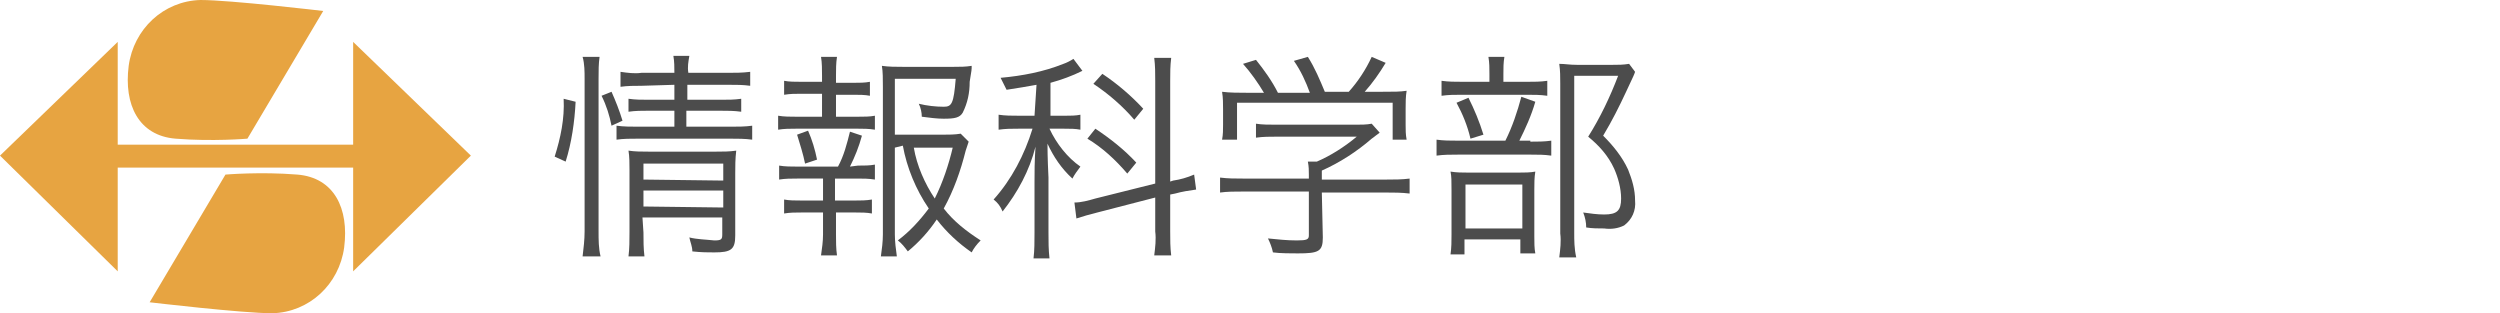
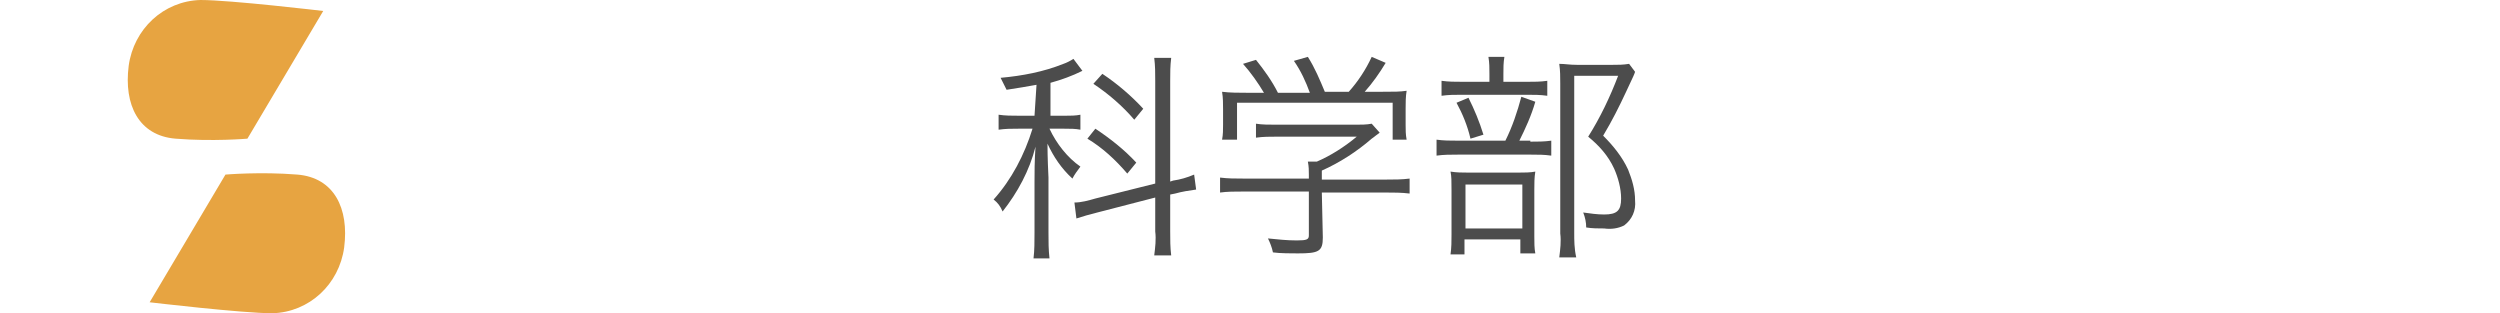
<svg xmlns="http://www.w3.org/2000/svg" version="1.1" id="レイヤー_1" x="0px" y="0px" viewBox="0 0 250.6 31.4" style="enable-background:new 0 0 250.6 31.4;" xml:space="preserve">
  <style type="text/css">
	.st0{fill:#4C4C4C;}
	.st1{fill:#E7A441;}
</style>
  <g id="レイヤー_2_00000099663717133086766560000001781474982222435750_">
    <g id="レイヤー_1-2">
-       <path class="st0" d="M55.6,15.7c0.6-1.9,1-3.8,0.9-5.8l1.2,0.3c-0.1,2-0.4,4.1-1,6L55.6,15.7z M58.4,25.7c0.1-0.8,0.2-1.7,0.2-2.5    V7.9c0-0.7,0-1.5-0.2-2.2h1.7C60,6.4,60,7.1,60,7.9v15.3c0,0.8,0,1.7,0.2,2.5L58.4,25.7z M61.3,12.6c-0.2-1-0.5-2-1-3l1-0.4    c0.4,0.9,0.8,1.9,1.1,2.9L61.3,12.6z M64.3,8.6c-0.7,0-1.4,0-2.1,0.1V7.2c0.7,0.1,1.4,0.2,2.1,0.1h3.3c0-0.6,0-1.1-0.1-1.7h1.6    c-0.1,0.6-0.2,1.1-0.1,1.7H73c0.7,0,1.4,0,2.2-0.1v1.4c-0.7-0.1-1.4-0.1-2.2-0.1h-4.1V10h3.4c0.7,0,1.3,0,2-0.1v1.3    c-0.7-0.1-1.4-0.1-2.1-0.1h-3.4v1.6h4.4c0.7,0,1.5,0,2.2-0.1V14c-0.7-0.1-1.5-0.1-2.2-0.1H64c-0.8,0-1.5,0-2.2,0.1v-1.4    c0.7,0.1,1.5,0.1,2.2,0.1h3.6v-1.6H65c-0.7,0-1.3,0-2,0.1V9.9c0.7,0.1,1.3,0.1,2,0.1h2.6V8.5L64.3,8.6z M64.5,23.3    c0,0.8,0,1.6,0.1,2.4H63c0.1-0.8,0.1-1.6,0.1-2.4V17c0-0.6,0-1.3-0.1-1.9c0.7,0.1,1.3,0.1,2,0.1h6.8c0.7,0,1.3,0,2-0.1    c-0.1,0.8-0.1,1.6-0.1,2.3v6.2c0,1.4-0.4,1.7-2.1,1.7c-0.6,0-1.3,0-2.2-0.1c0-0.5-0.2-0.9-0.3-1.4c0.8,0.2,1.6,0.2,2.5,0.3    c0.7,0,0.8-0.1,0.8-0.6v-1.7h-8L64.5,23.3z M72.5,18.1v-1.7h-8V18L72.5,18.1z M72.5,20.8v-1.7h-8v1.6L72.5,20.8z" />
-       <path class="st0" d="M86,11.7c0.6,0,1.2,0,1.7-0.1V13c-0.6-0.1-1.2-0.1-1.7-0.1h-6.2c-0.6,0-1.2,0-1.8,0.1v-1.4    c0.6,0.1,1.2,0.1,1.8,0.1h2.6V9.4h-2.1c-0.6,0-1.1,0-1.7,0.1V8.1c0.5,0.1,1.1,0.1,1.7,0.1h2.1V7.6c0-0.6,0-1.3-0.1-1.9h1.6    c-0.1,0.6-0.1,1.3-0.1,1.9v0.7h1.8c0.5,0,1.1,0,1.6-0.1v1.4c-0.5-0.1-1.1-0.1-1.6-0.1h-1.8v2.2H86z M86,16.6c0.6,0,1.2,0,1.7-0.1    V18c-0.6-0.1-1.2-0.1-1.7-0.1h-2.3v2.2h2c0.6,0,1.1,0,1.7-0.1v1.4c-0.5-0.1-1.1-0.1-1.6-0.1h-2v2.2c0,0.7,0,1.4,0.1,2.1h-1.6    c0.1-0.7,0.2-1.4,0.2-2.1v-2.2h-2.2c-0.6,0-1.1,0-1.7,0.1V20c0.5,0.1,1.1,0.1,1.7,0.1h2.2v-2.2h-2.6c-0.6,0-1.2,0-1.8,0.1v-1.4    c0.6,0.1,1.2,0.1,1.8,0.1h4.1c0.6-1.1,0.9-2.3,1.2-3.5l1.2,0.4c-0.3,1.1-0.7,2.1-1.2,3.1L86,16.6z M80.7,16.4    c-0.2-1-0.5-1.9-0.8-2.9l1.1-0.4c0.4,0.9,0.7,1.9,0.9,2.9L80.7,16.4z M89.7,14.8v8.7c0,0.7,0.1,1.5,0.2,2.2h-1.6    c0.1-0.7,0.2-1.5,0.2-2.2V8.7c0-0.8,0-1.5-0.1-2.1c0.7,0.1,1.4,0.1,2.1,0.1h5.1c0.6,0,1.2,0,1.8-0.1c0,0.4,0,0.4-0.2,1.6    c0,1.1-0.2,2.1-0.7,3.1c-0.3,0.5-0.8,0.6-1.9,0.6c-0.7,0-1.4-0.1-2.2-0.2c0-0.4-0.1-0.9-0.3-1.3c0.8,0.2,1.7,0.3,2.5,0.3    c0.8,0,1-0.3,1.2-2.8h-6.1v5.6h4.8c0.6,0,1.2,0,1.8-0.1l0.8,0.8c-0.1,0.3-0.2,0.6-0.3,0.9c-0.5,2-1.2,4-2.2,5.8    c1,1.3,2.3,2.3,3.7,3.2c-0.4,0.4-0.7,0.8-0.9,1.2c-1.3-0.9-2.5-2-3.5-3.3c-0.8,1.2-1.8,2.3-2.9,3.2c-0.3-0.4-0.6-0.8-1-1.1    c1.2-0.9,2.2-2,3.1-3.2c-1.3-1.9-2.2-4.1-2.6-6.3L89.7,14.8z M91.6,14.8c0.3,1.8,1.1,3.6,2.1,5.1c0.8-1.6,1.4-3.4,1.8-5.1H91.6z" />
      <path class="st0" d="M103.9,8.5c-1.1,0.2-1.7,0.3-3,0.5c-0.2-0.4-0.4-0.8-0.6-1.2c2.2-0.2,4.3-0.6,6.3-1.4c0.3-0.1,0.7-0.3,1-0.5    l0.9,1.2c-1,0.5-2.1,0.9-3.2,1.2v3.3h1.5c0.5,0,1,0,1.5-0.1v1.5c-0.5-0.1-1-0.1-1.6-0.1h-1.5c0.7,1.5,1.8,2.9,3.1,3.8    c-0.3,0.4-0.6,0.8-0.8,1.2c-1.1-1-1.9-2.2-2.5-3.5c0,0.3,0,1.4,0.1,3.4v5.5c0,0.9,0,1.7,0.1,2.6h-1.6c0.1-0.8,0.1-1.7,0.1-2.6    v-5.1c0-0.8,0-2.1,0.1-3.5c-0.6,2.4-1.8,4.6-3.3,6.5c-0.2-0.5-0.5-0.9-0.9-1.2c1.8-2,3.1-4.5,3.9-7.1h-1.4c-0.7,0-1.3,0-2,0.1    v-1.5c0.7,0.1,1.3,0.1,2,0.1h1.6L103.9,8.5z M110,21.3c-0.8,0.2-1.5,0.4-2.1,0.6l-0.2-1.6c0.7,0,1.4-0.2,2.1-0.4l6-1.5V8.1    c0-0.8,0-1.5-0.1-2.3h1.7c-0.1,0.8-0.1,1.5-0.1,2.3v10.1l0.3-0.1c0.7-0.1,1.4-0.3,2.1-0.6l0.2,1.5c-0.7,0.1-1.4,0.2-2.1,0.4    l-0.5,0.1v3.7c0,0.8,0,1.6,0.1,2.4h-1.7c0.1-0.8,0.2-1.6,0.1-2.4v-3.4L110,21.3z M109.8,12.9c1.5,1,2.9,2.1,4.1,3.4l-0.9,1.1    c-1.2-1.4-2.5-2.6-4-3.5L109.8,12.9z M110.5,7.4c1.5,1,2.9,2.2,4.1,3.5l-0.9,1.1c-1.2-1.4-2.6-2.6-4.1-3.6L110.5,7.4z" />
      <path class="st0" d="M132.6,23.8c0,1.4-0.4,1.6-2.5,1.6c-0.6,0-1.8,0-2.5-0.1c-0.1-0.5-0.3-1-0.5-1.4c1,0.1,1.9,0.2,2.9,0.2    c1,0,1.2-0.1,1.2-0.5v-4.4h-6.6c-0.8,0-1.6,0-2.3,0.1v-1.5c0.8,0.1,1.5,0.1,2.3,0.1h6.6v-0.4c0-0.4,0-0.8-0.1-1.3h0.9    c1.4-0.6,2.8-1.5,4-2.5h-8c-0.7,0-1.4,0-2.1,0.1v-1.4c0.6,0.1,1.3,0.1,2.1,0.1h7.9c0.5,0,1.1,0,1.6-0.1l0.8,0.9    c-0.3,0.2-0.5,0.4-0.8,0.6c-1.5,1.3-3.2,2.4-5,3.2V18h6.5c0.8,0,1.5,0,2.3-0.1v1.5c-0.8-0.1-1.6-0.1-2.3-0.1h-6.5L132.6,23.8z     M126.7,9.3c-0.6-1-1.3-2-2.1-2.9l1.3-0.4c0.8,1,1.6,2.1,2.2,3.3h3.2c-0.4-1.1-0.9-2.2-1.6-3.2l1.4-0.4c0.7,1.1,1.2,2.3,1.7,3.5    h2.4c0.9-1,1.7-2.2,2.3-3.5l1.4,0.6c-0.6,1-1.3,2-2.1,2.9h1.7c1.3,0,1.8,0,2.5-0.1c-0.1,0.6-0.1,1.2-0.1,1.8v1.6    c0,0.5,0,1,0.1,1.5h-1.4v-3.7H124v3.7h-1.5c0.1-0.5,0.1-1,0.1-1.5V11c0-0.6,0-1.2-0.1-1.8c0.8,0.1,1.7,0.1,2.5,0.1L126.7,9.3z" />
      <path class="st0" d="M153.4,14.2c0.7,0,1.4,0,2.1-0.1v1.5c-0.7-0.1-1.3-0.1-2-0.1h-7.4c-0.7,0-1.4,0-2.1,0.1V14    c0.7,0.1,1.4,0.1,2.1,0.1h4.8c0.7-1.4,1.2-2.9,1.6-4.4l1.4,0.5c-0.4,1.4-1,2.7-1.6,3.9H153.4z M153.1,8.2c0.7,0,1.3,0,2-0.1v1.5    c-0.7-0.1-1.3-0.1-2-0.1h-6.6c-0.7,0-1.3,0-2,0.1V8.1c0.7,0.1,1.4,0.1,2.1,0.1h2.7V7.4c0-0.6,0-1.1-0.1-1.7h1.6    c-0.1,0.6-0.1,1.1-0.1,1.7v0.8L153.1,8.2z M146.9,25.5h-1.5c0.1-0.7,0.1-1.3,0.1-2v-4.4c0-1,0-1.4-0.1-1.9    c0.6,0.1,1.2,0.1,1.7,0.1h5.2c0.5,0,1.1,0,1.6-0.1c-0.1,0.6-0.1,1.2-0.1,1.8v4.7c0,0.6,0,1.2,0.1,1.7h-1.5v-1.4h-5.6V25.5z     M147.2,9.8c0.6,1.2,1.1,2.4,1.5,3.7l-1.3,0.4c-0.3-1.3-0.8-2.5-1.4-3.6L147.2,9.8z M146.9,22.9h5.7v-4.4h-5.7V22.9z M163.9,7.2    c-0.1,0.3-0.1,0.3-0.9,2c-0.7,1.5-1.4,2.9-2.3,4.4c1,1,1.9,2.1,2.5,3.4c0.4,1,0.7,2,0.7,3.1c0.1,1-0.3,1.9-1.1,2.5    c-0.6,0.3-1.3,0.4-2,0.3c-0.6,0-1.2,0-1.8-0.1c0-0.5-0.1-1-0.3-1.5c0.7,0.1,1.4,0.2,2.1,0.2c1.3,0,1.7-0.4,1.7-1.6    c0-1-0.3-2.1-0.7-3c-0.6-1.3-1.5-2.3-2.6-3.2c1.2-1.9,2.2-4,3-6.1h-4.4v15.7c0,0.8,0,1.6,0.2,2.5h-1.7c0.1-0.8,0.2-1.6,0.1-2.4    v-15c0-0.7,0-1.3-0.1-2c0.6,0,1,0.1,1.8,0.1h3.5c0.6,0,1.1,0,1.7-0.1L163.9,7.2z" />
      <path class="st1" d="M24.8,13.9l7.6-12.8c0,0-9.3-1.1-12.3-1.1c-3.7,0.1-6.7,2.9-7.2,6.6c-0.5,3.9,1,7,4.7,7.3    S24.8,13.9,24.8,13.9z" />
      <path class="st1" d="M22.6,17.5L15,30.3c0,0,9.3,1.1,12.3,1.1c3.7-0.1,6.7-2.9,7.2-6.6c0.5-3.9-1-7-4.7-7.3S22.6,17.5,22.6,17.5z" />
-       <polygon class="st1" points="47.2,15.6 35.4,4.2 35.4,10.1 35.4,14.5 11.8,14.5 11.8,10.1 11.8,4.2 0,15.6 11.8,27.2 11.8,16.8     35.4,16.8 35.4,27.2   " />
    </g>
  </g>
</svg>